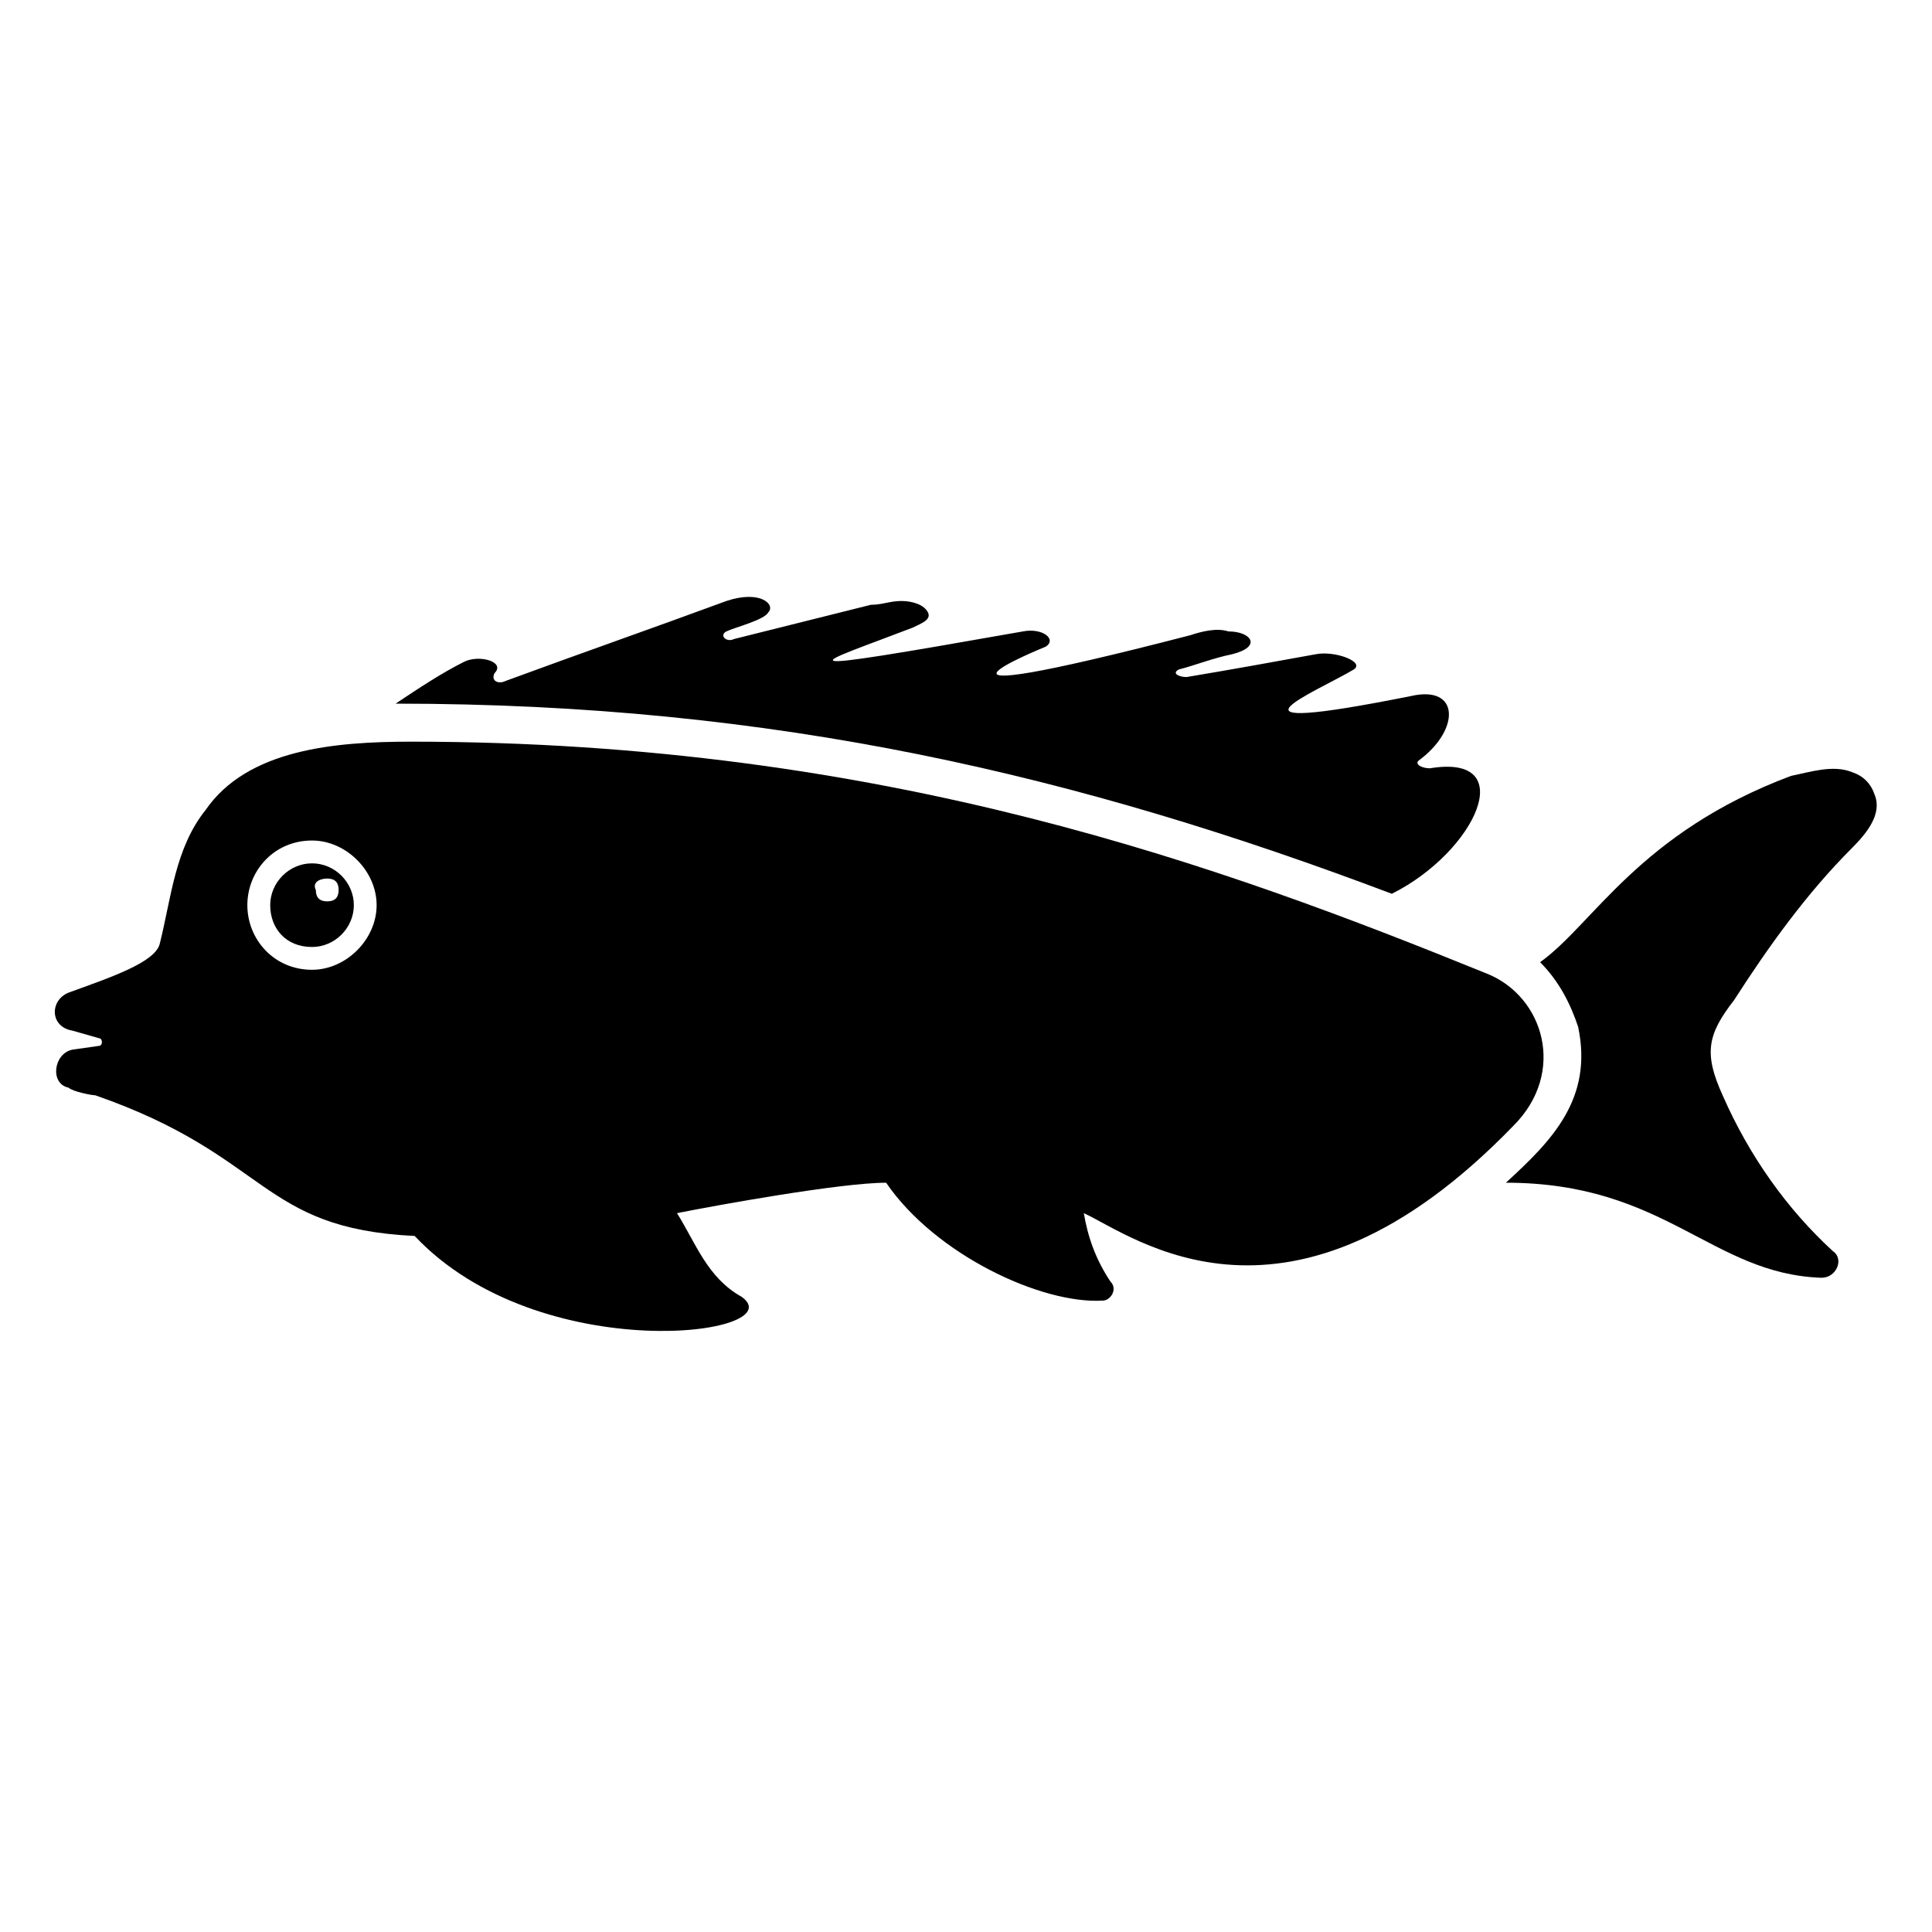
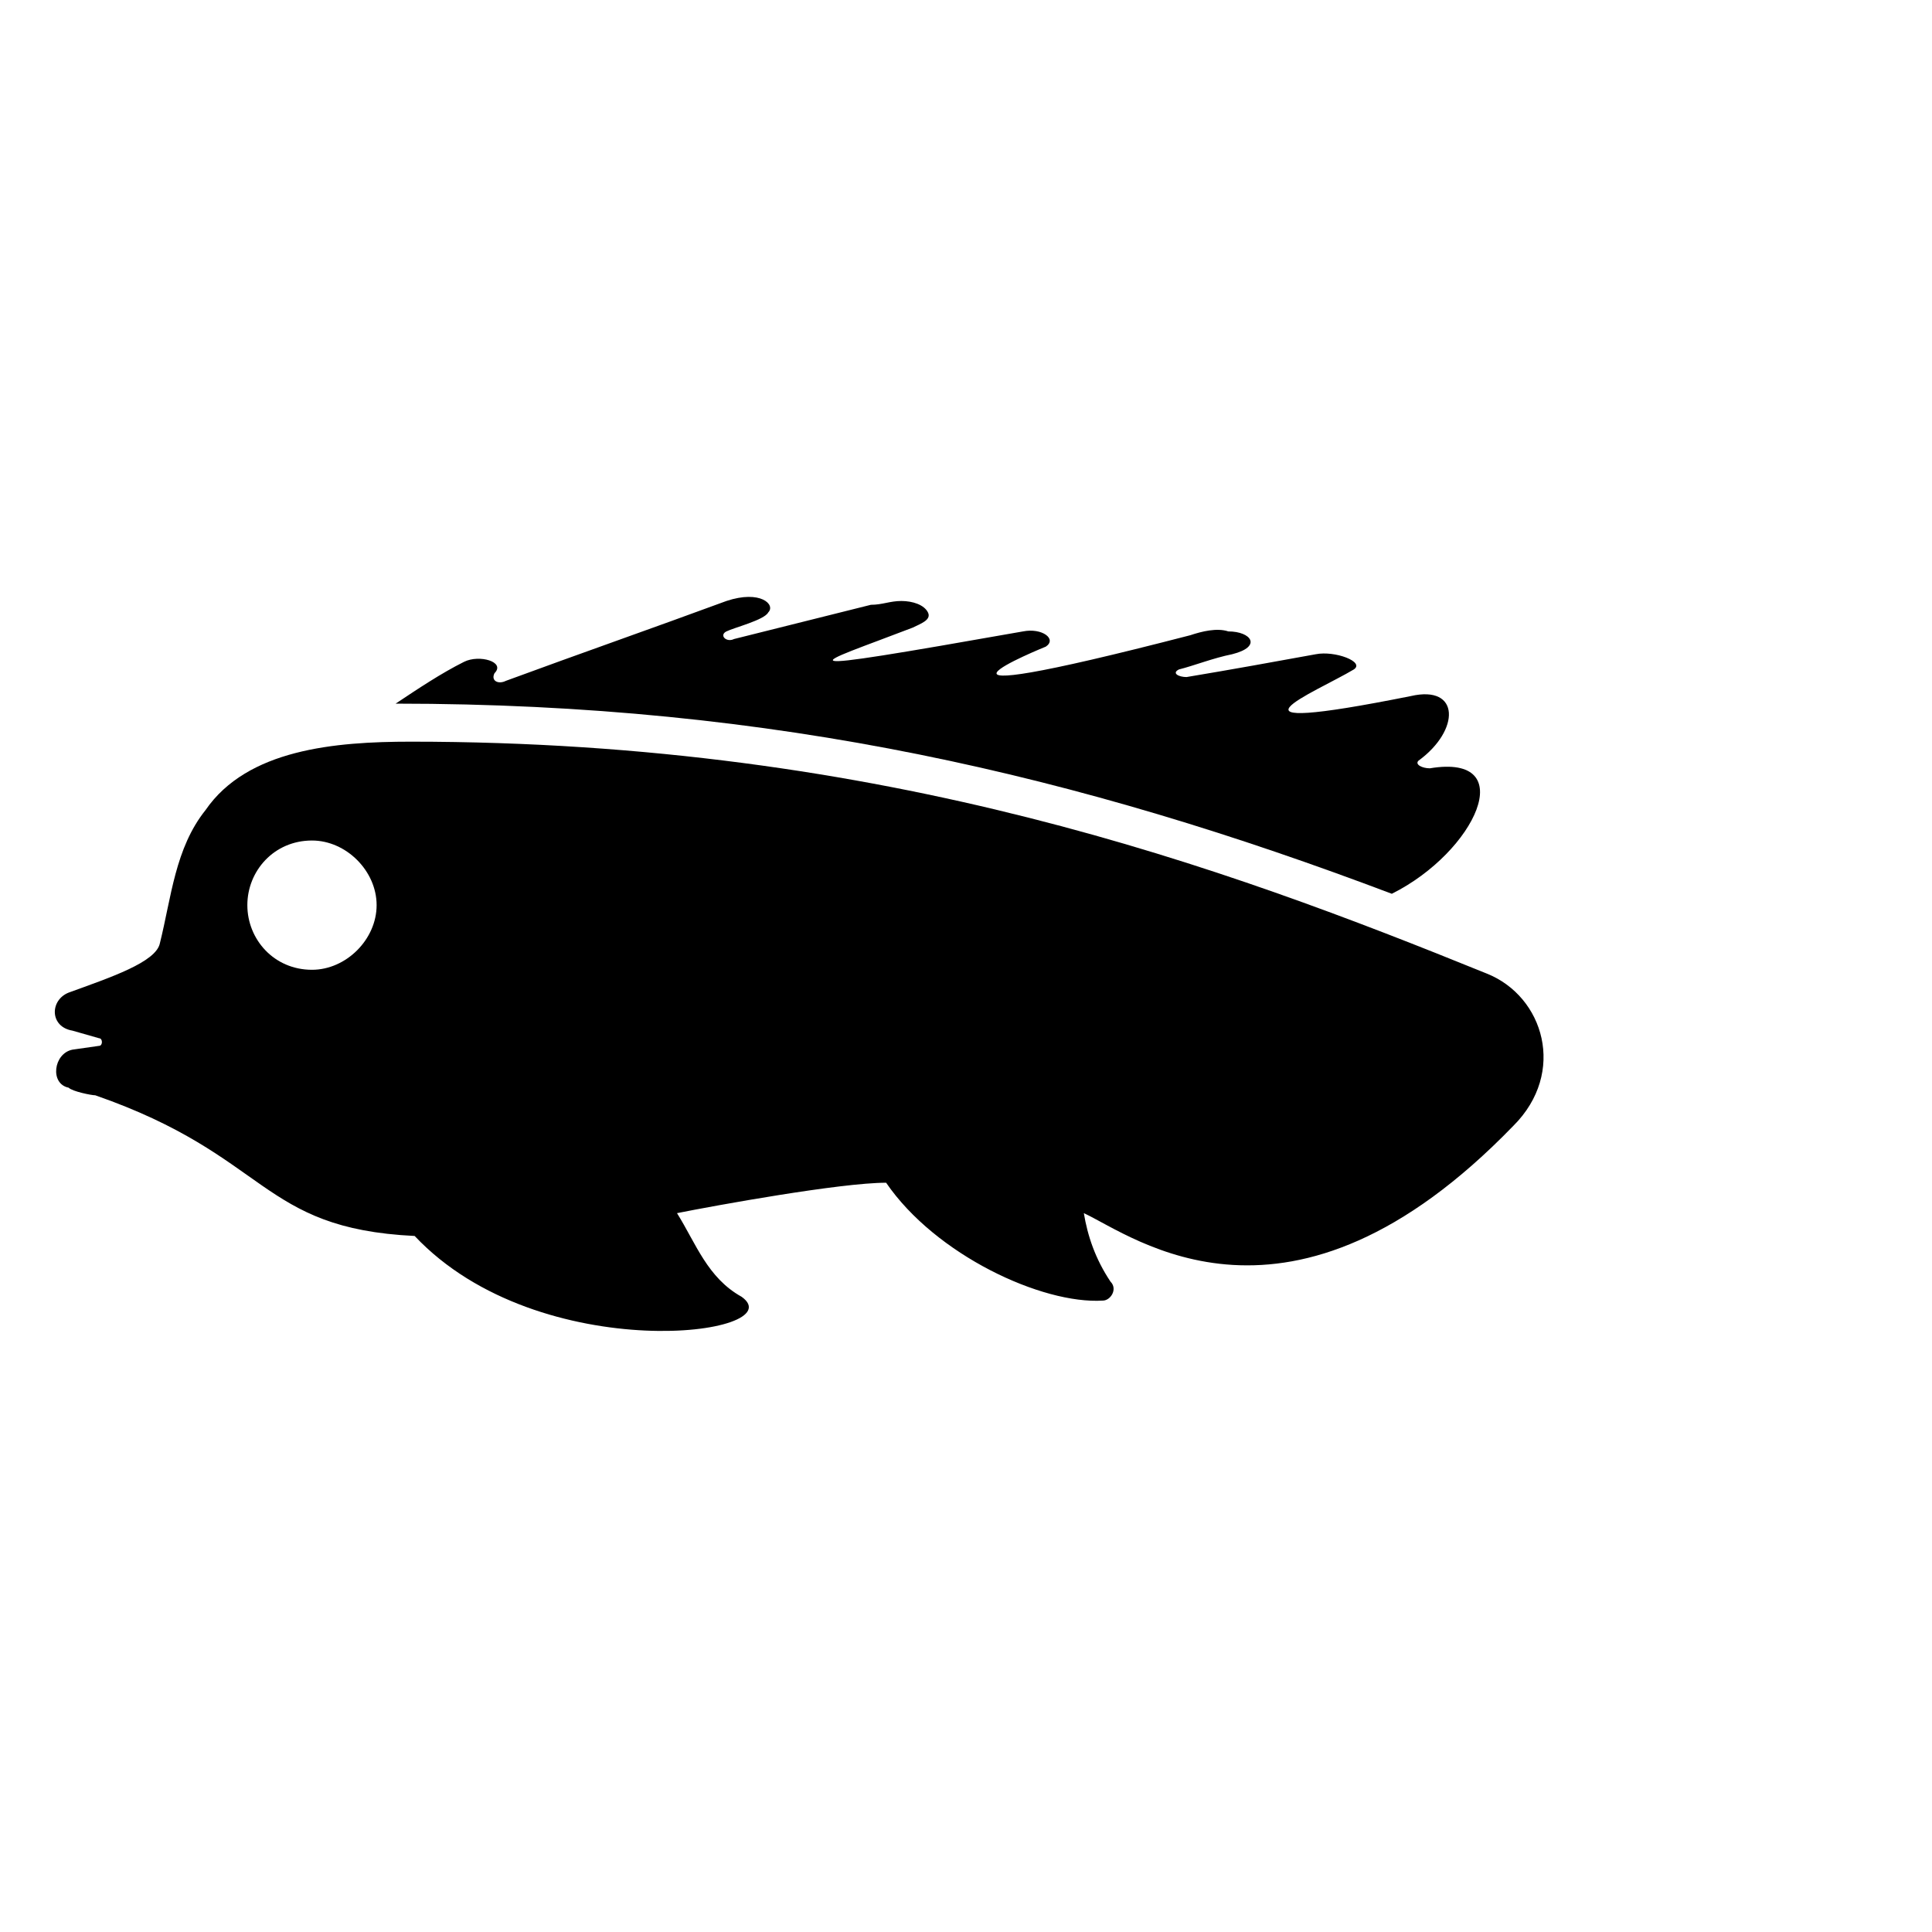
<svg xmlns="http://www.w3.org/2000/svg" fill="#000000" width="800px" height="800px" version="1.1" viewBox="144 144 512 512">
  <g>
-     <path d="m634.77 368.76c4.031-4.031 8.062-9.07 6.047-14.105-1.008-3.023-3.023-5.039-6.047-6.047-5.039-2.016-11.082 0-16.121 1.008-40.305 15.113-52.395 39.297-66.504 49.375 5.039 5.039 8.062 11.082 10.078 17.129 4.031 19.145-7.055 30.23-19.145 41.312 42.32 0 54.41 24.184 83.633 25.191 4.031 0 6.047-5.039 3.023-7.055-12.09-11.082-22.168-25.191-29.223-41.312-5.039-11.082-4.031-16.121 3.023-25.191 9.066-14.105 19.145-28.211 31.234-40.305z" />
    <path d="m512.85 380.86c22.168-11.082 34.258-37.281 10.078-33.25-2.016 0-4.031-1.008-3.023-2.016 11.082-8.062 11.082-20.152-2.016-17.129-55.418 11.082-25.191-1.008-15.113-7.055 3.023-2.016-5.039-5.039-10.078-4.031-11.082 2.016-22.168 4.031-34.258 6.047-2.016 0-4.031-1.008-2.016-2.016 4.031-1.008 9.07-3.023 14.105-4.031 8.062-2.016 5.039-6.047-1.008-6.047-3.023-1.008-7.055 0-10.078 1.008-85.648 22.168-38.289 3.023-38.289 3.023 3.023-2.016-1.008-5.039-6.047-4.031-68.52 12.09-55.418 9.07-29.223-1.008 2.016-1.008 5.039-2.016 4.031-4.031-1.008-2.016-4.031-3.023-7.055-3.023-3.023 0-5.039 1.008-8.062 1.008-12.09 3.023-24.184 6.047-36.273 9.07-2.016 1.008-4.031-1.008-2.016-2.016s10.078-3.023 11.082-5.039c2.016-2.016-2.016-6.047-11.082-3.023-19.145 7.055-39.297 14.105-58.441 21.16-2.016 1.008-4.031 0-3.023-2.016 3.023-3.023-4.031-5.039-8.062-3.023-6.047 3.023-12.09 7.055-18.137 11.082 100.77 0.004 181.38 19.148 264 50.387z" />
-     <path d="m226.69 394.96c6.047 0 11.082-5.039 11.082-11.082 0-6.047-5.039-11.082-11.082-11.082-6.047 0-11.082 5.039-11.082 11.082 0 6.043 4.027 11.082 11.082 11.082zm4.031-18.137c2.016 0 3.023 1.008 3.023 3.023s-1.008 3.023-3.023 3.023-3.023-1.008-3.023-3.023c-1.008-2.016 1.008-3.023 3.023-3.023z" />
    <path d="m545.09 442.32c14.105-14.105 8.062-34.258-7.055-40.305-69.527-28.215-159.2-61.465-285.16-61.465-20.152 0-43.328 2.016-54.41 18.137-8.062 10.078-9.07 23.176-12.09 35.266-1.008 5.039-13.098 9.07-24.184 13.098-5.039 2.016-5.039 9.07 1.008 10.078l7.055 2.016c1.008 0 1.008 2.016 0 2.016l-7.055 1.008c-5.039 1.008-6.047 9.07-1.008 10.078 1.008 1.008 6.047 2.016 7.055 2.016 46.352 16.121 43.328 35.266 84.641 37.281 33.25 35.266 100.76 26.199 86.656 16.121-9.07-5.039-12.09-14.105-17.129-22.168 10.078-2.016 43.328-8.062 55.418-8.062 13.098 19.145 41.312 32.242 57.434 31.234 2.016 0 4.031-3.023 2.016-5.039-4.031-6.047-6.047-12.09-7.055-18.137 13.098 6.047 54.41 38.293 113.86-23.172zm-318.41-75.574c9.07 0 17.129 8.062 17.129 17.129 0 9.07-8.062 17.129-17.129 17.129-10.078 0-17.129-8.062-17.129-17.129s7.055-17.129 17.129-17.129z" />
  </g>
</svg>